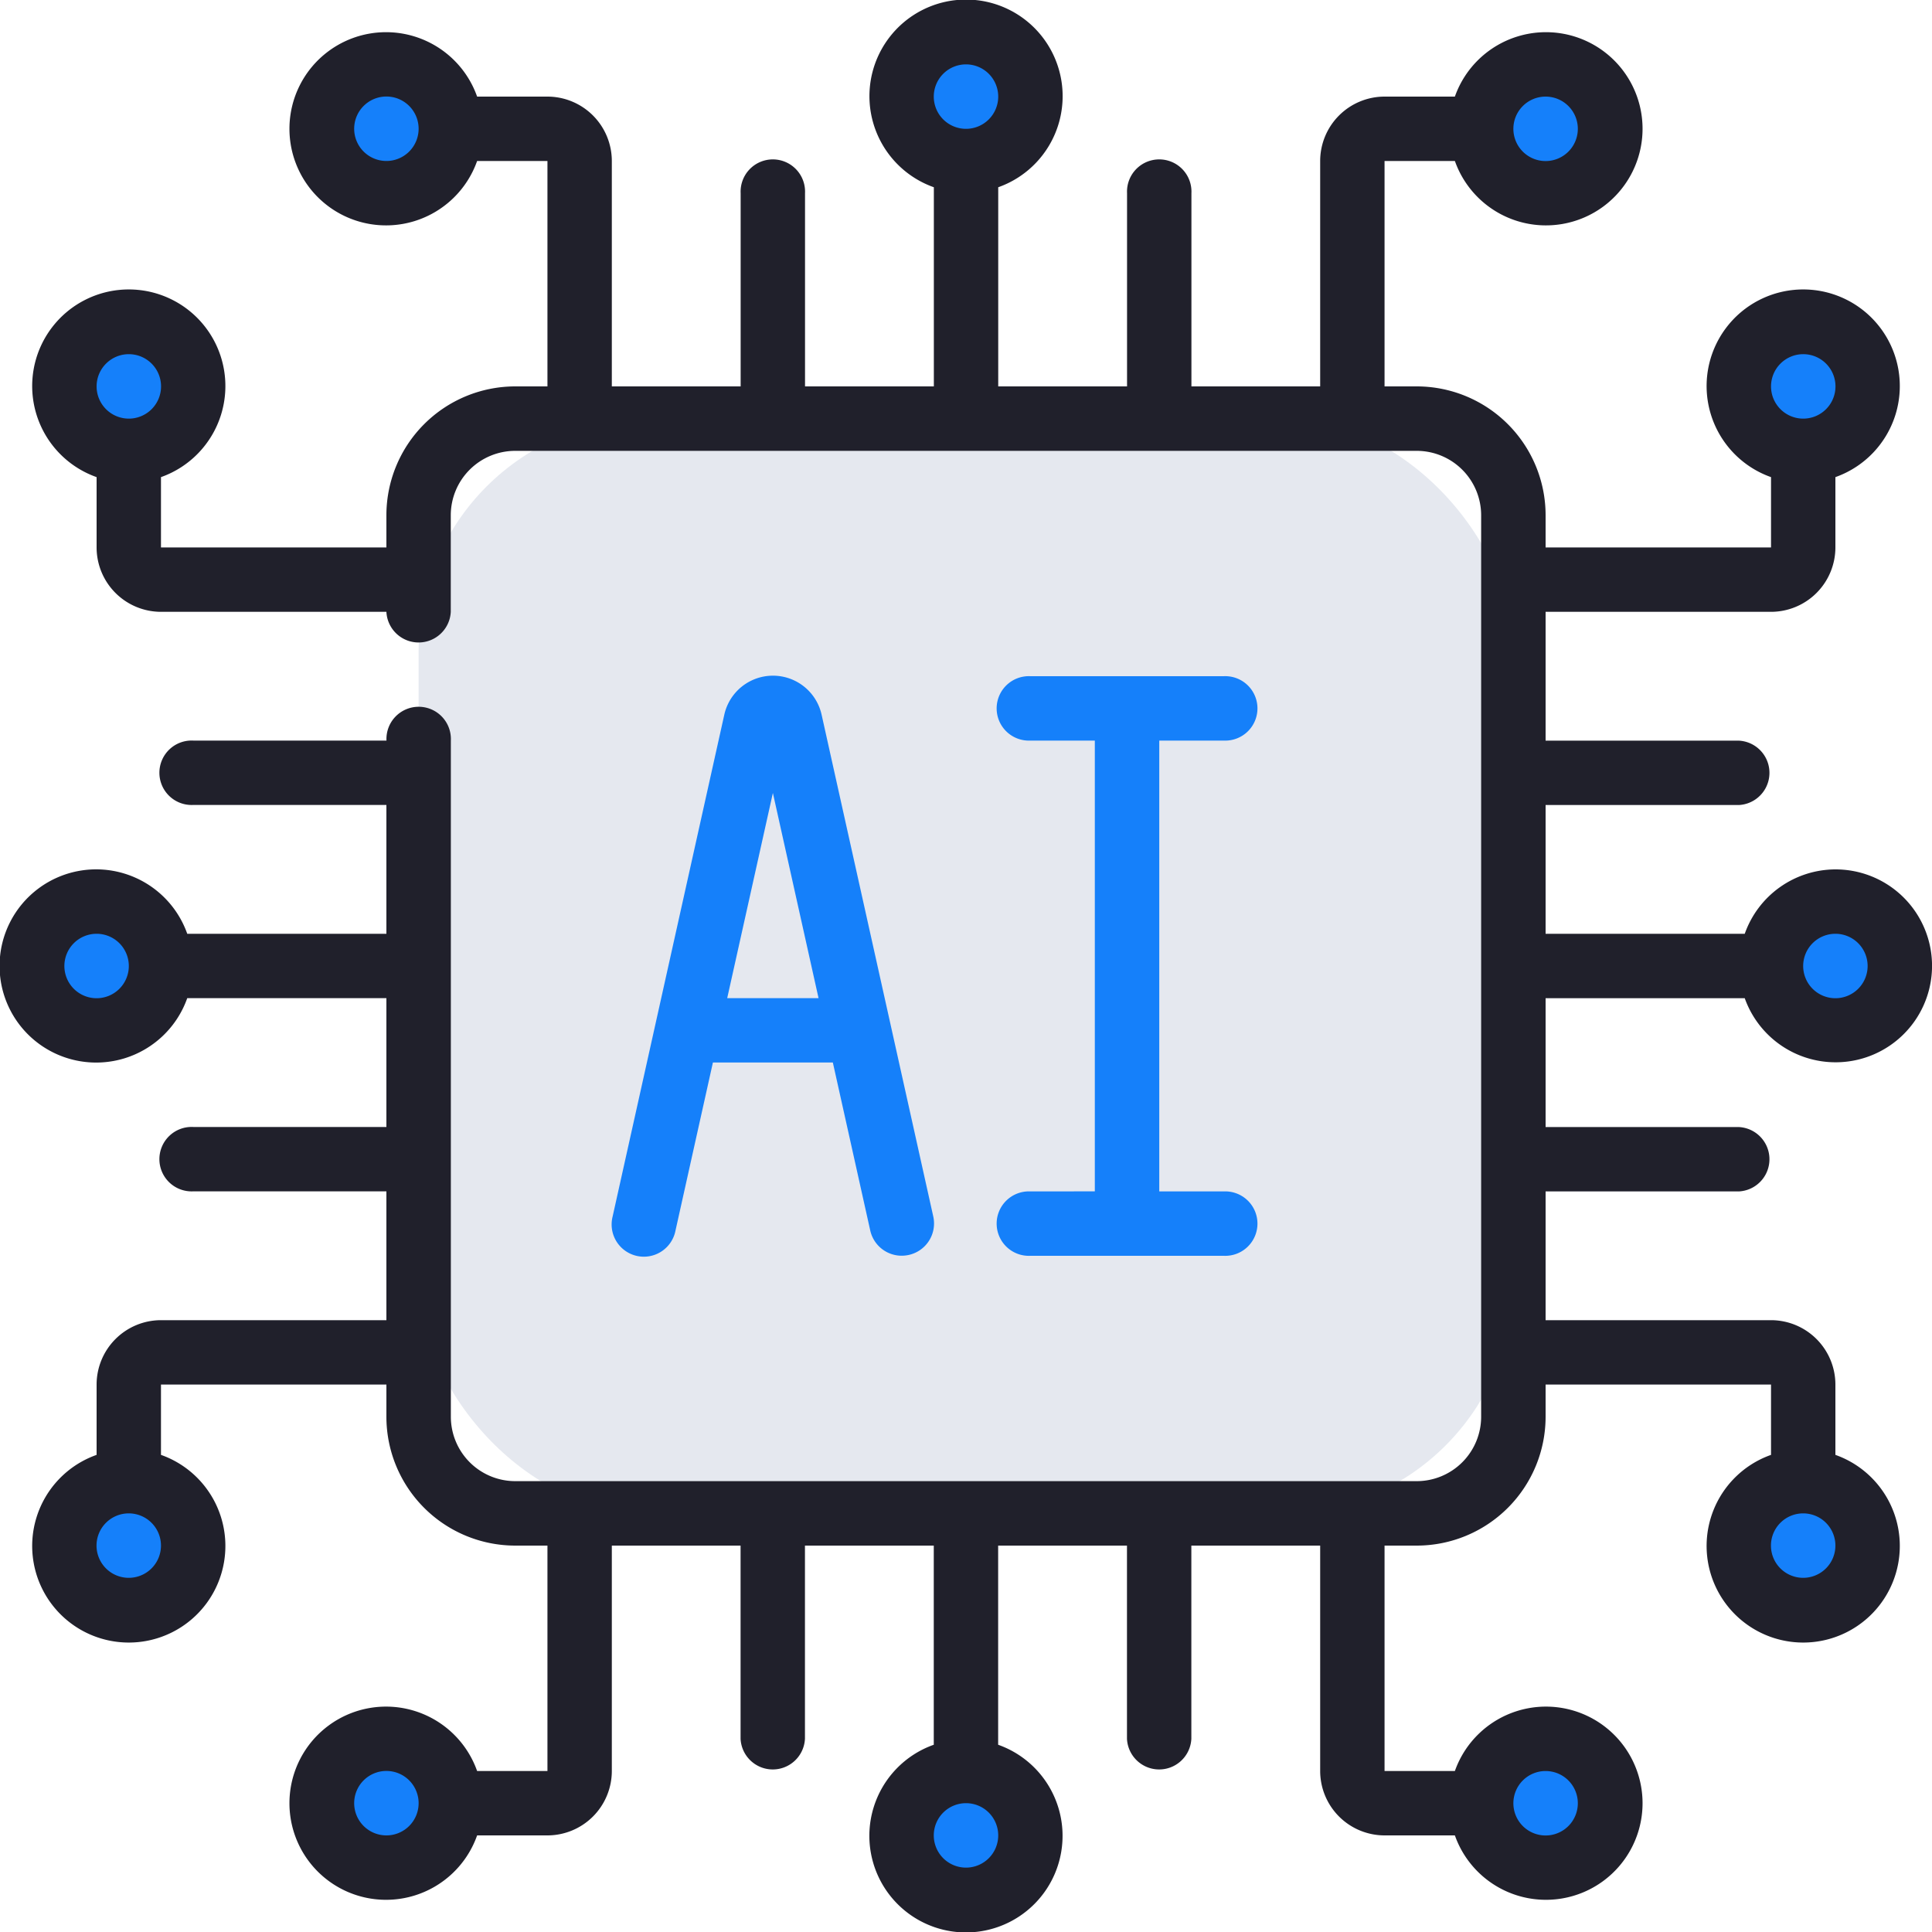
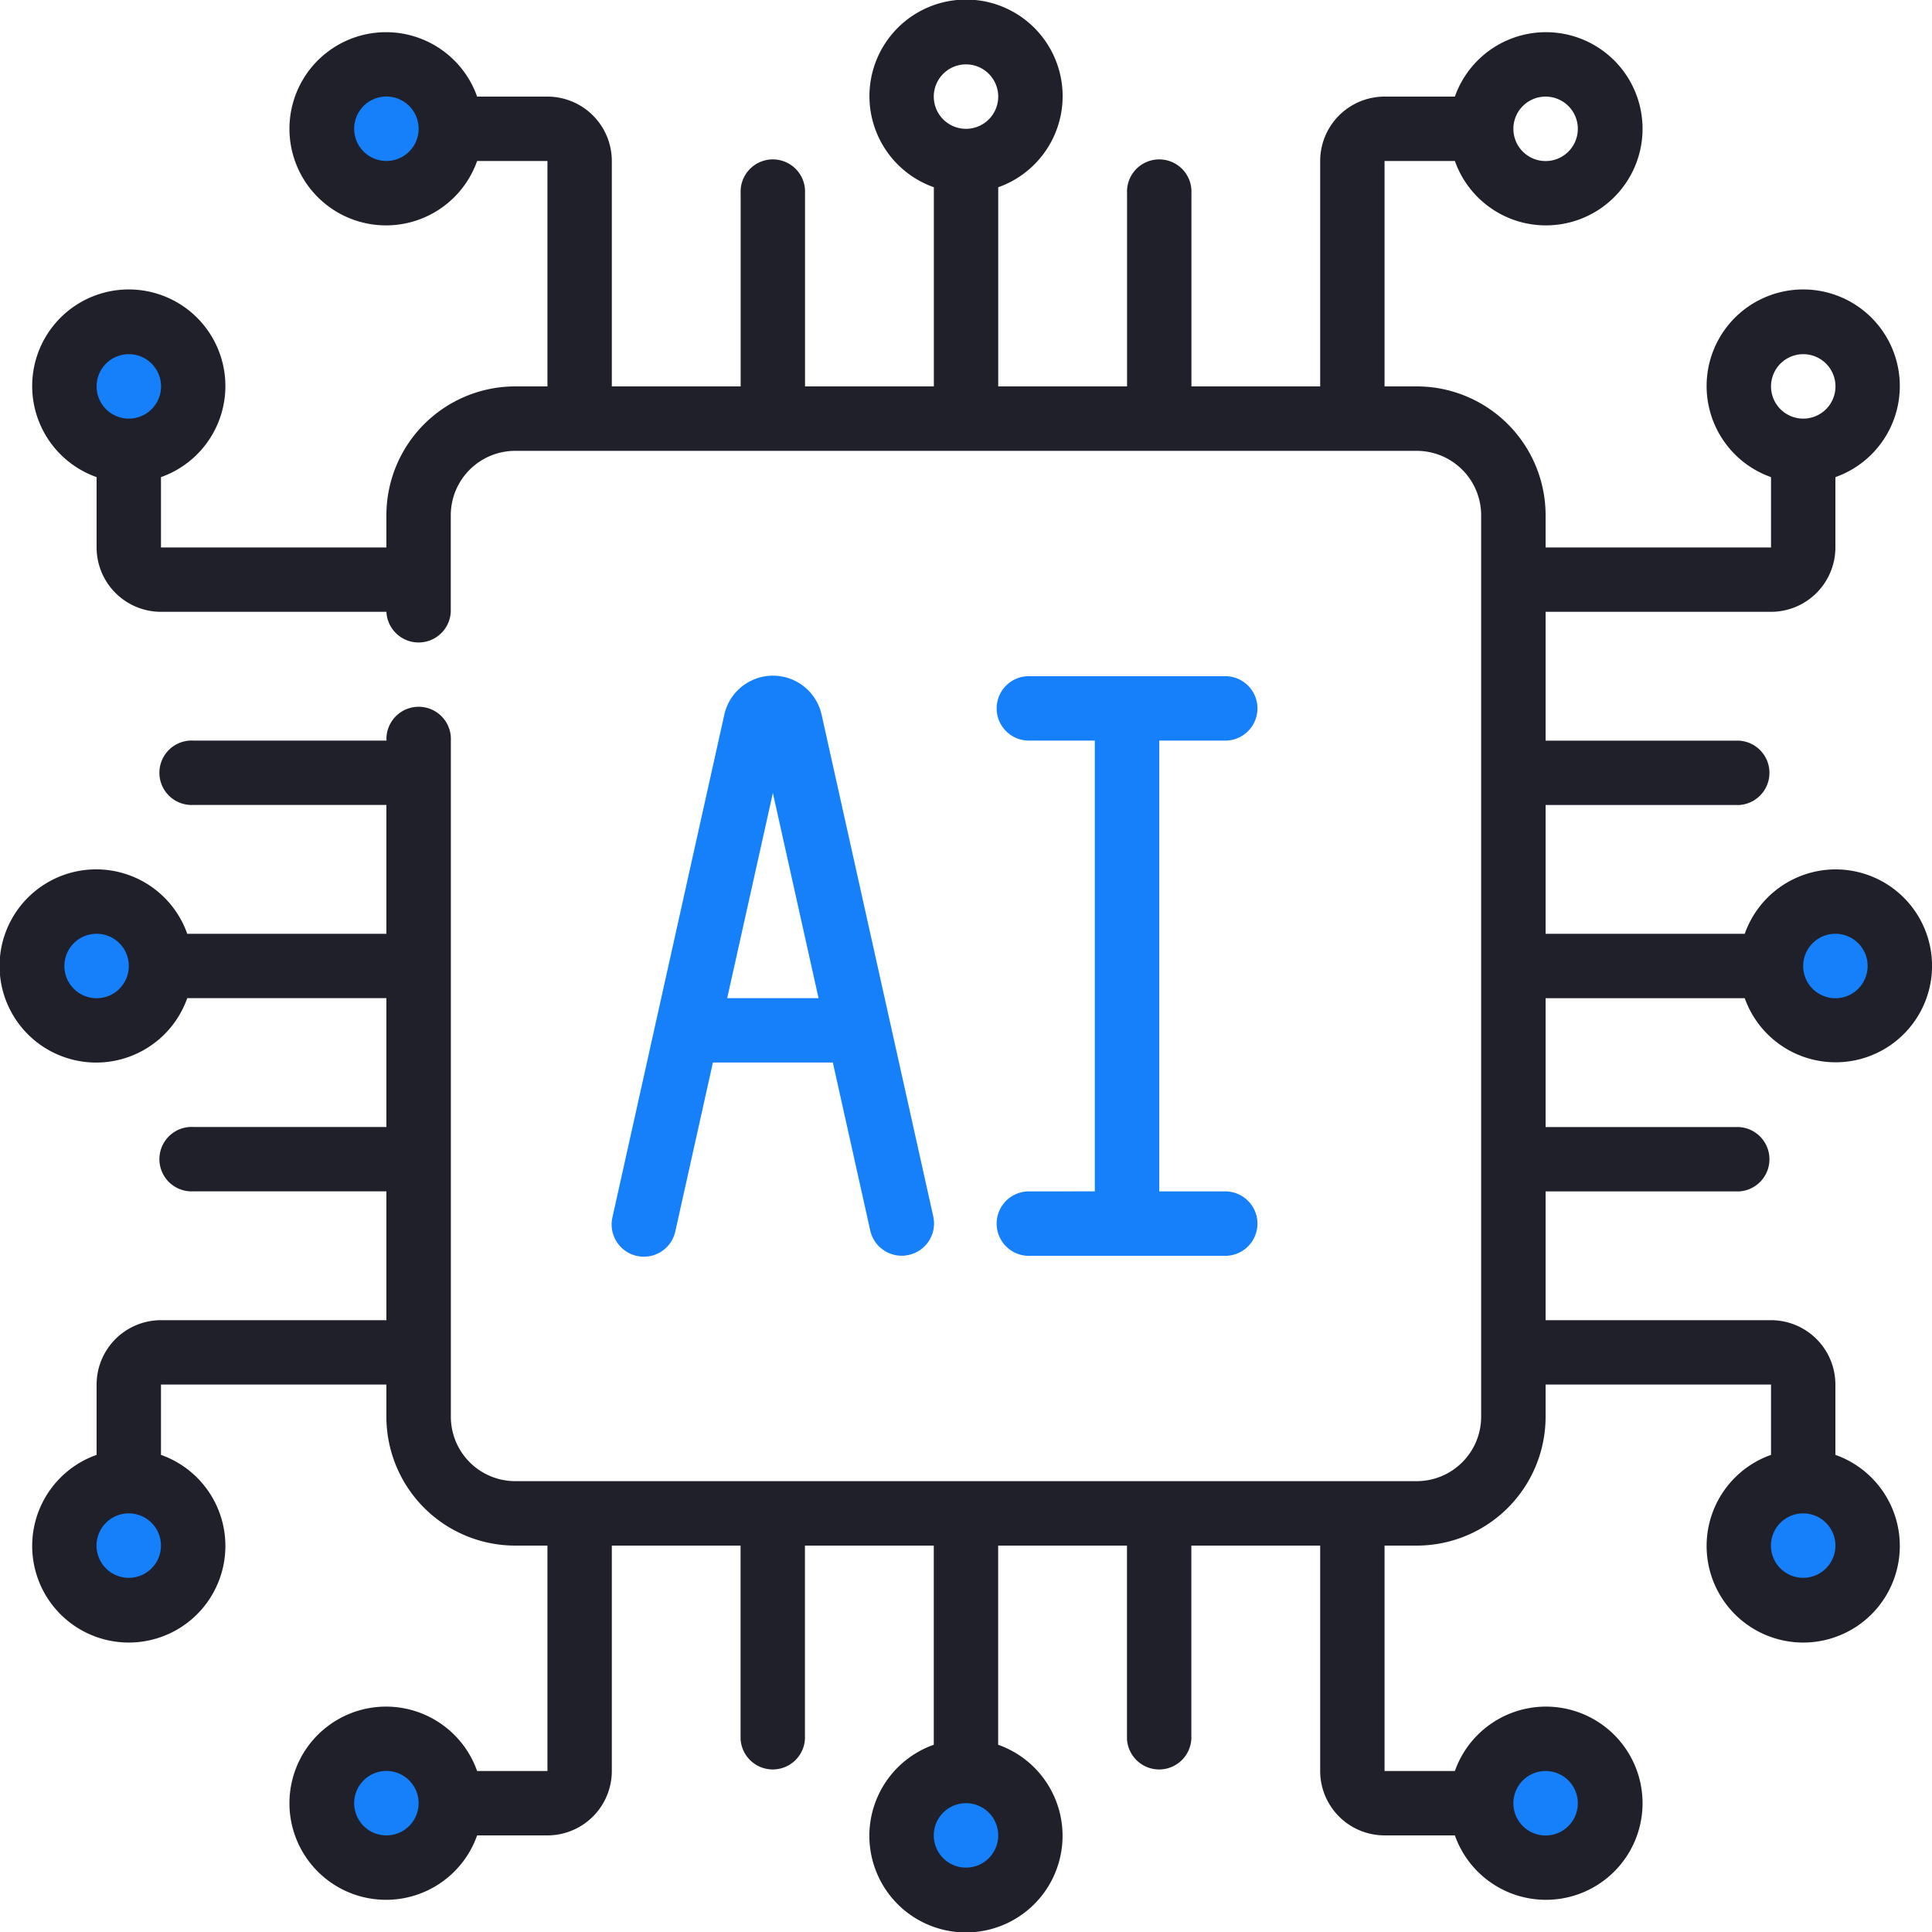
<svg xmlns="http://www.w3.org/2000/svg" width="25" height="25" viewBox="0 0 25 25">
  <g id="Group_7484" data-name="Group 7484" transform="translate(3953 3751)">
    <g id="microchip" transform="translate(-3953 -3751)">
      <g id="Group_7483" data-name="Group 7483" transform="translate(0.417 0.417)">
        <circle id="Ellipse_126" data-name="Ellipse 126" cx="0.833" cy="0.833" r="0.833" transform="translate(0 11.25)" fill="#1580fa" />
        <circle id="Ellipse_127" data-name="Ellipse 127" cx="0.833" cy="0.833" r="0.833" transform="translate(0.417 3.75)" fill="#1580fa" />
        <circle id="Ellipse_128" data-name="Ellipse 128" cx="0.833" cy="0.833" r="0.833" transform="translate(0.417 18.75)" fill="#1580fa" />
        <circle id="Ellipse_129" data-name="Ellipse 129" cx="0.833" cy="0.833" r="0.833" transform="translate(11.25 22.5)" fill="#1580fa" />
        <circle id="Ellipse_130" data-name="Ellipse 130" cx="0.833" cy="0.833" r="0.833" transform="translate(3.75 22.083)" fill="#1580fa" />
        <circle id="Ellipse_131" data-name="Ellipse 131" cx="0.833" cy="0.833" r="0.833" transform="translate(18.75 22.083)" fill="#1580fa" />
        <circle id="Ellipse_132" data-name="Ellipse 132" cx="0.833" cy="0.833" r="0.833" transform="translate(22.5 11.25)" fill="#1580fa" />
        <circle id="Ellipse_133" data-name="Ellipse 133" cx="0.833" cy="0.833" r="0.833" transform="translate(22.083 18.75)" fill="#1580fa" />
-         <path id="Path_47623" data-name="Path 47623" d="M54.833,11.667a.833.833,0,1,1,.833-.833A.833.833,0,0,1,54.833,11.667Z" transform="translate(-31.917 -6.25)" fill="#1580fa" />
-         <circle id="Ellipse_134" data-name="Ellipse 134" cx="0.833" cy="0.833" r="0.833" transform="translate(11.25)" fill="#1580fa" />
-         <circle id="Ellipse_135" data-name="Ellipse 135" cx="0.833" cy="0.833" r="0.833" transform="translate(18.75 0.417)" fill="#1580fa" />
+         <path id="Path_47623" data-name="Path 47623" d="M54.833,11.667A.833.833,0,0,1,54.833,11.667Z" transform="translate(-31.917 -6.25)" fill="#1580fa" />
        <circle id="Ellipse_136" data-name="Ellipse 136" cx="0.833" cy="0.833" r="0.833" transform="translate(3.75 0.417)" fill="#1580fa" />
      </g>
-       <rect id="Rectangle_1496" data-name="Rectangle 1496" width="14.167" height="14.167" rx="3" transform="translate(5.417 5.417)" fill="#e5e8ef" />
      <path id="Path_47624" data-name="Path 47624" d="M23.75,11.25a1.248,1.248,0,0,0-1.173.833H20V10.417h2.5a.417.417,0,0,0,0-.833H20V7.917h2.917a.834.834,0,0,0,.833-.833v-.91a1.25,1.25,0,1,0-.833,0v.91H20V6.667A1.668,1.668,0,0,0,18.333,5h-.417V2.083h.91a1.25,1.25,0,1,0,0-.833h-.91a.834.834,0,0,0-.833.833V5H15.417V2.5a.417.417,0,1,0-.833,0V5H12.917V2.423a1.25,1.25,0,1,0-.833,0V5H10.417V2.5a.417.417,0,1,0-.833,0V5H7.917V2.083a.834.834,0,0,0-.833-.833h-.91a1.25,1.25,0,1,0,0,.833h.91V5H6.667A1.668,1.668,0,0,0,5,6.667v.417H2.083v-.91a1.25,1.25,0,1,0-.833,0v.91a.834.834,0,0,0,.833.833H5a.417.417,0,0,0,.833,0V6.667a.834.834,0,0,1,.833-.833H18.333a.834.834,0,0,1,.833.833V18.333a.834.834,0,0,1-.833.833H6.667a.834.834,0,0,1-.833-.833V9.583a.417.417,0,1,0-.833,0H2.5a.417.417,0,1,0,0,.833H5v1.667H2.423a1.25,1.25,0,1,0,0,.833H5v1.667H2.5a.417.417,0,1,0,0,.833H5v1.667H2.083a.834.834,0,0,0-.833.833v.91a1.25,1.25,0,1,0,.833,0v-.91H5v.417A1.668,1.668,0,0,0,6.667,20h.417v2.917h-.91a1.25,1.25,0,1,0,0,.833h.91a.834.834,0,0,0,.833-.833V20H9.583v2.5a.417.417,0,0,0,.833,0V20h1.667v2.577a1.25,1.25,0,1,0,.833,0V20h1.667v2.5a.417.417,0,0,0,.833,0V20h1.667v2.917a.834.834,0,0,0,.833.833h.91a1.25,1.25,0,1,0,0-.833h-.91V20h.417A1.668,1.668,0,0,0,20,18.333v-.417h2.917v.91a1.25,1.25,0,1,0,.833,0v-.91a.834.834,0,0,0-.833-.833H20V15.417h2.5a.417.417,0,0,0,0-.833H20V12.917h2.577A1.248,1.248,0,1,0,23.75,11.25Zm-.417-6.667A.417.417,0,1,1,22.917,5,.417.417,0,0,1,23.333,4.583ZM20,1.25a.417.417,0,1,1-.417.417A.417.417,0,0,1,20,1.25ZM12.5.833a.417.417,0,1,1-.417.417A.417.417,0,0,1,12.5.833ZM5,2.083a.417.417,0,1,1,.417-.417A.417.417,0,0,1,5,2.083Zm-3.333,2.5A.417.417,0,1,1,1.25,5,.417.417,0,0,1,1.667,4.583ZM1.25,12.917a.417.417,0,1,1,.417-.417A.417.417,0,0,1,1.25,12.917Zm.417,7.5A.417.417,0,1,1,2.083,20,.417.417,0,0,1,1.667,20.417ZM5,23.75a.417.417,0,1,1,.417-.417A.417.417,0,0,1,5,23.75Zm7.5.417a.417.417,0,1,1,.417-.417A.417.417,0,0,1,12.5,24.167Zm7.5-1.25a.417.417,0,1,1-.417.417A.417.417,0,0,1,20,22.917Zm3.333-2.5A.417.417,0,1,1,23.75,20,.417.417,0,0,1,23.333,20.417Zm.417-7.5a.417.417,0,1,1,.417-.417A.417.417,0,0,1,23.75,12.917Z" fill="#20202b" />
      <path id="Path_47625" data-name="Path 47625" d="M19.824,28.174,20.308,26H21.86l.484,2.174a.417.417,0,0,0,.407.326.449.449,0,0,0,.091-.01.417.417,0,0,0,.317-.5l-1.444-6.489a.645.645,0,0,0-1.26,0L19.01,27.994a.417.417,0,1,0,.814.18Zm1.26-5.662.591,2.655H20.493l.591-2.655Z" transform="translate(-11.083 -12.251)" fill="#1580fa" />
      <path id="Path_47626" data-name="Path 47626" d="M31.417,27.667a.417.417,0,1,0,0,.833h2.5a.417.417,0,1,0,0-.833h-.833V21.833h.833a.417.417,0,1,0,0-.833h-2.5a.417.417,0,1,0,0,.833h.833v5.833Z" transform="translate(-18.083 -12.25)" fill="#1580fa" />
    </g>
  </g>
</svg>